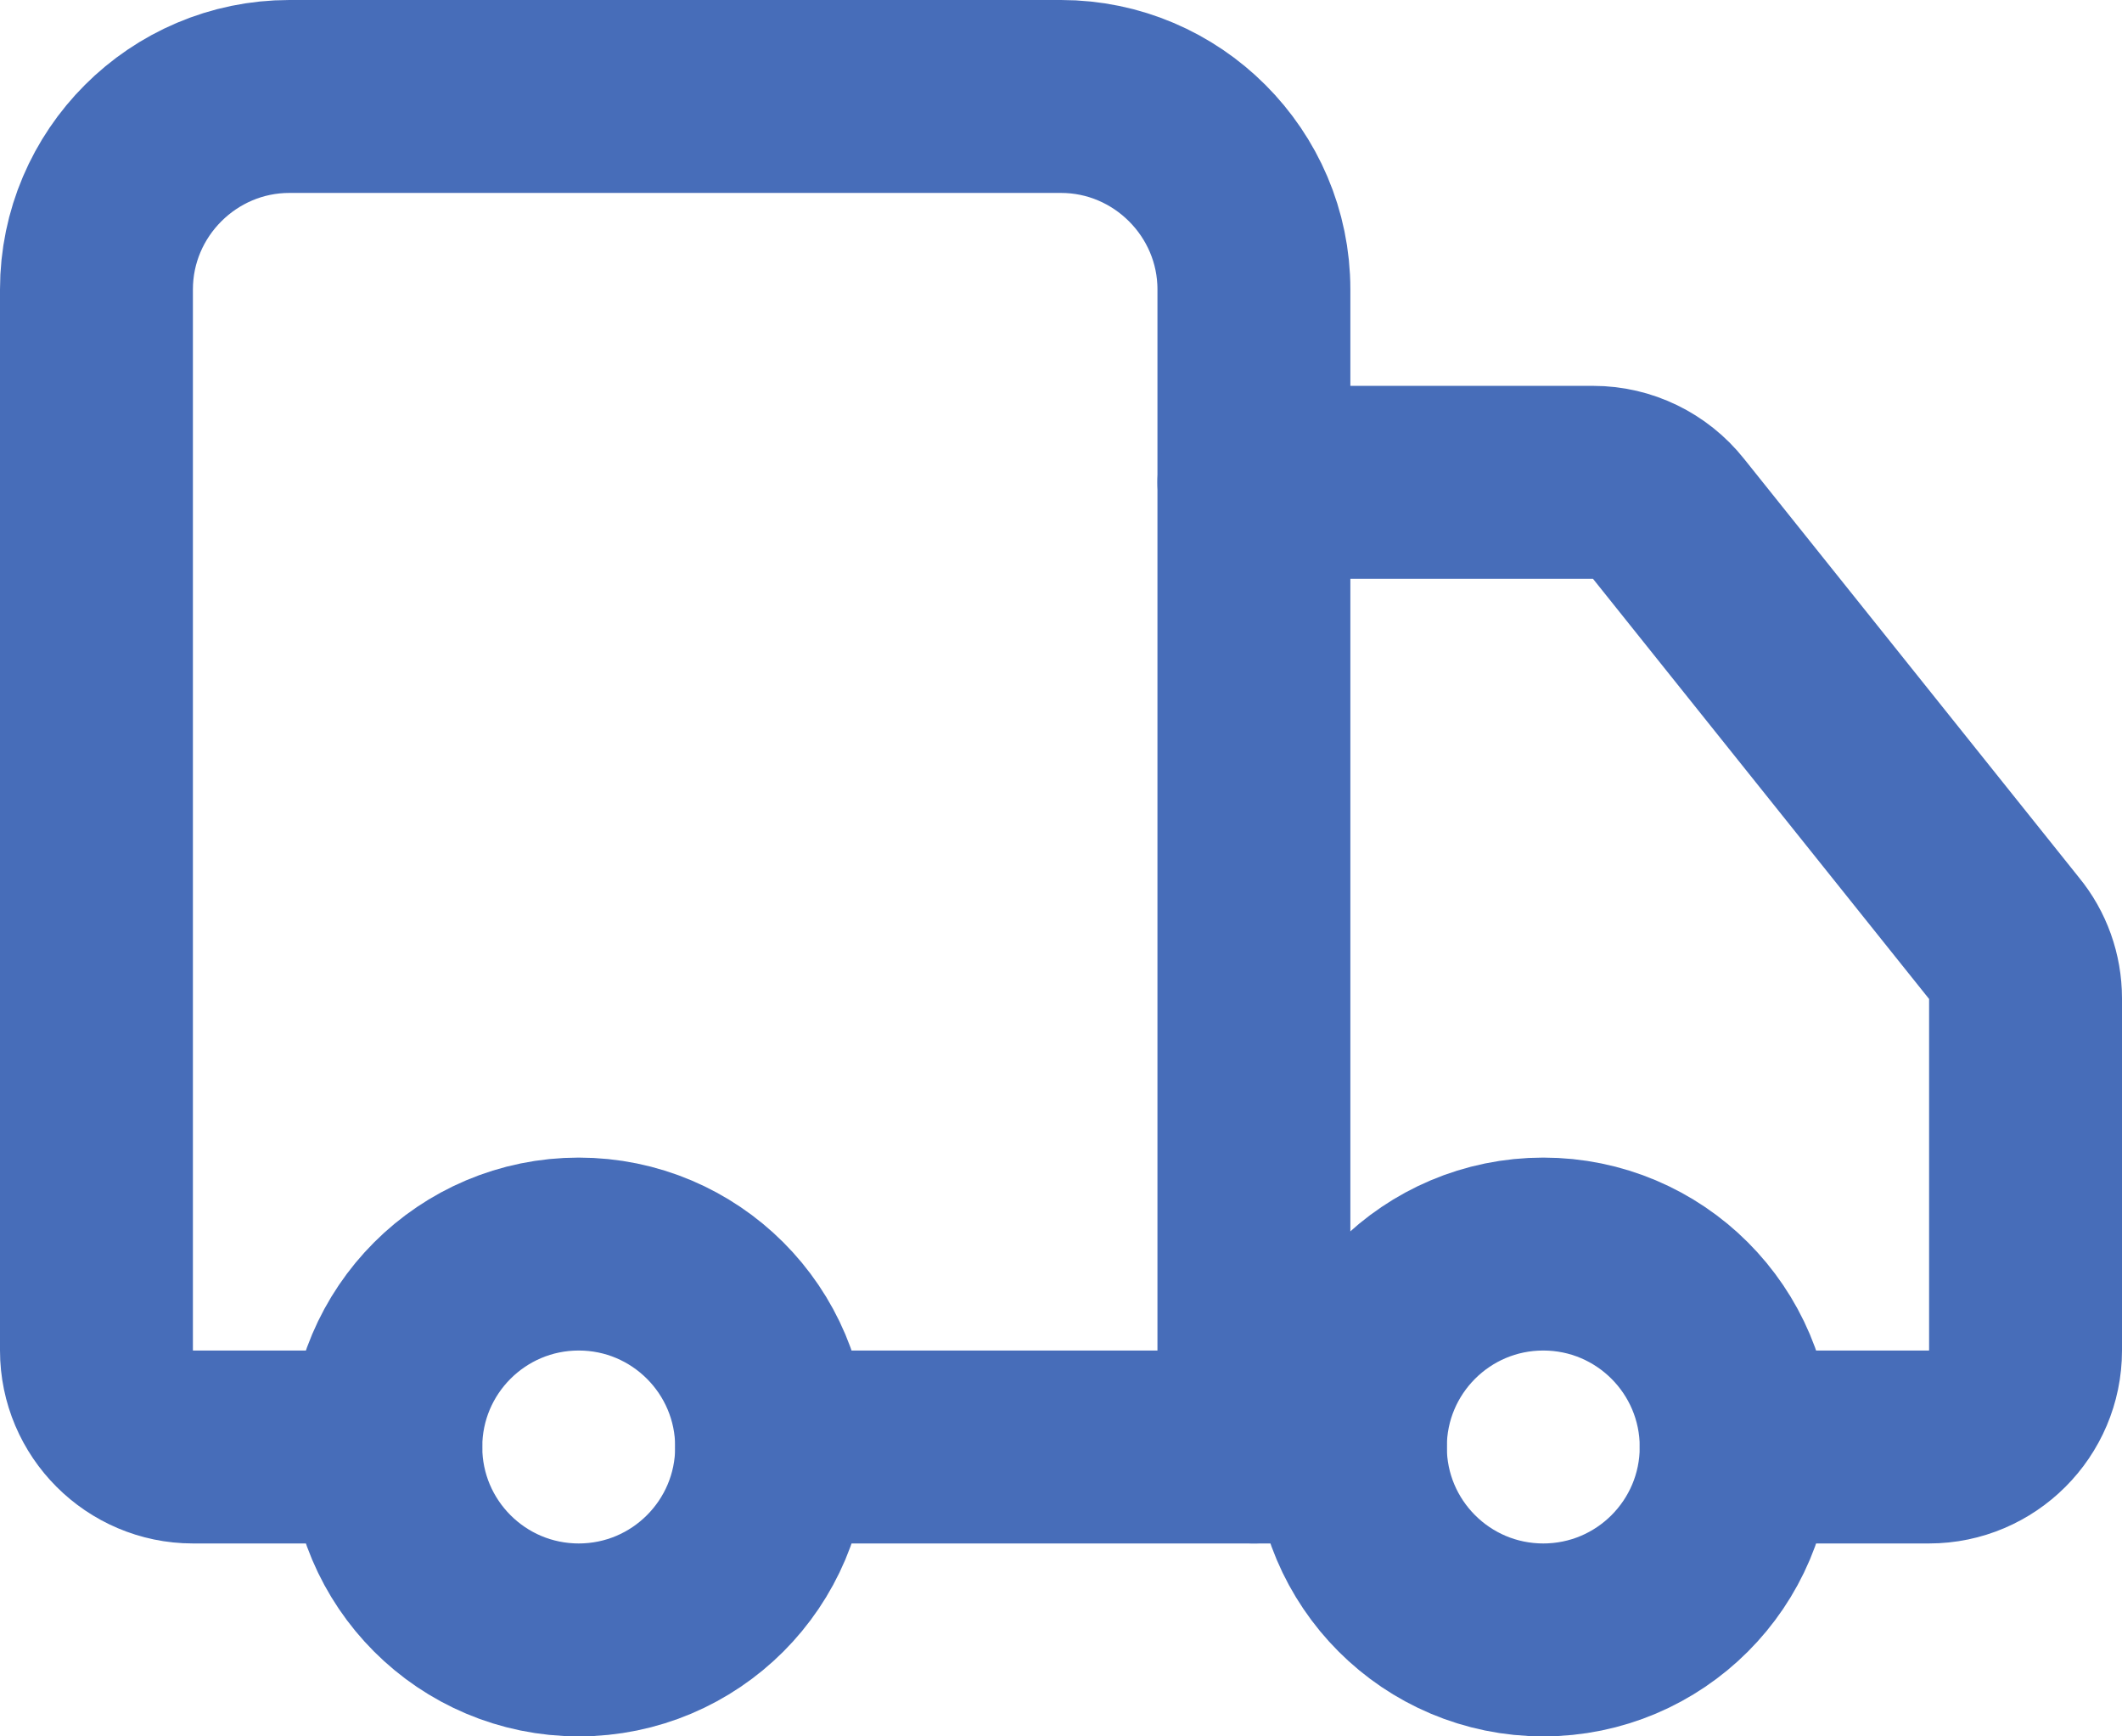
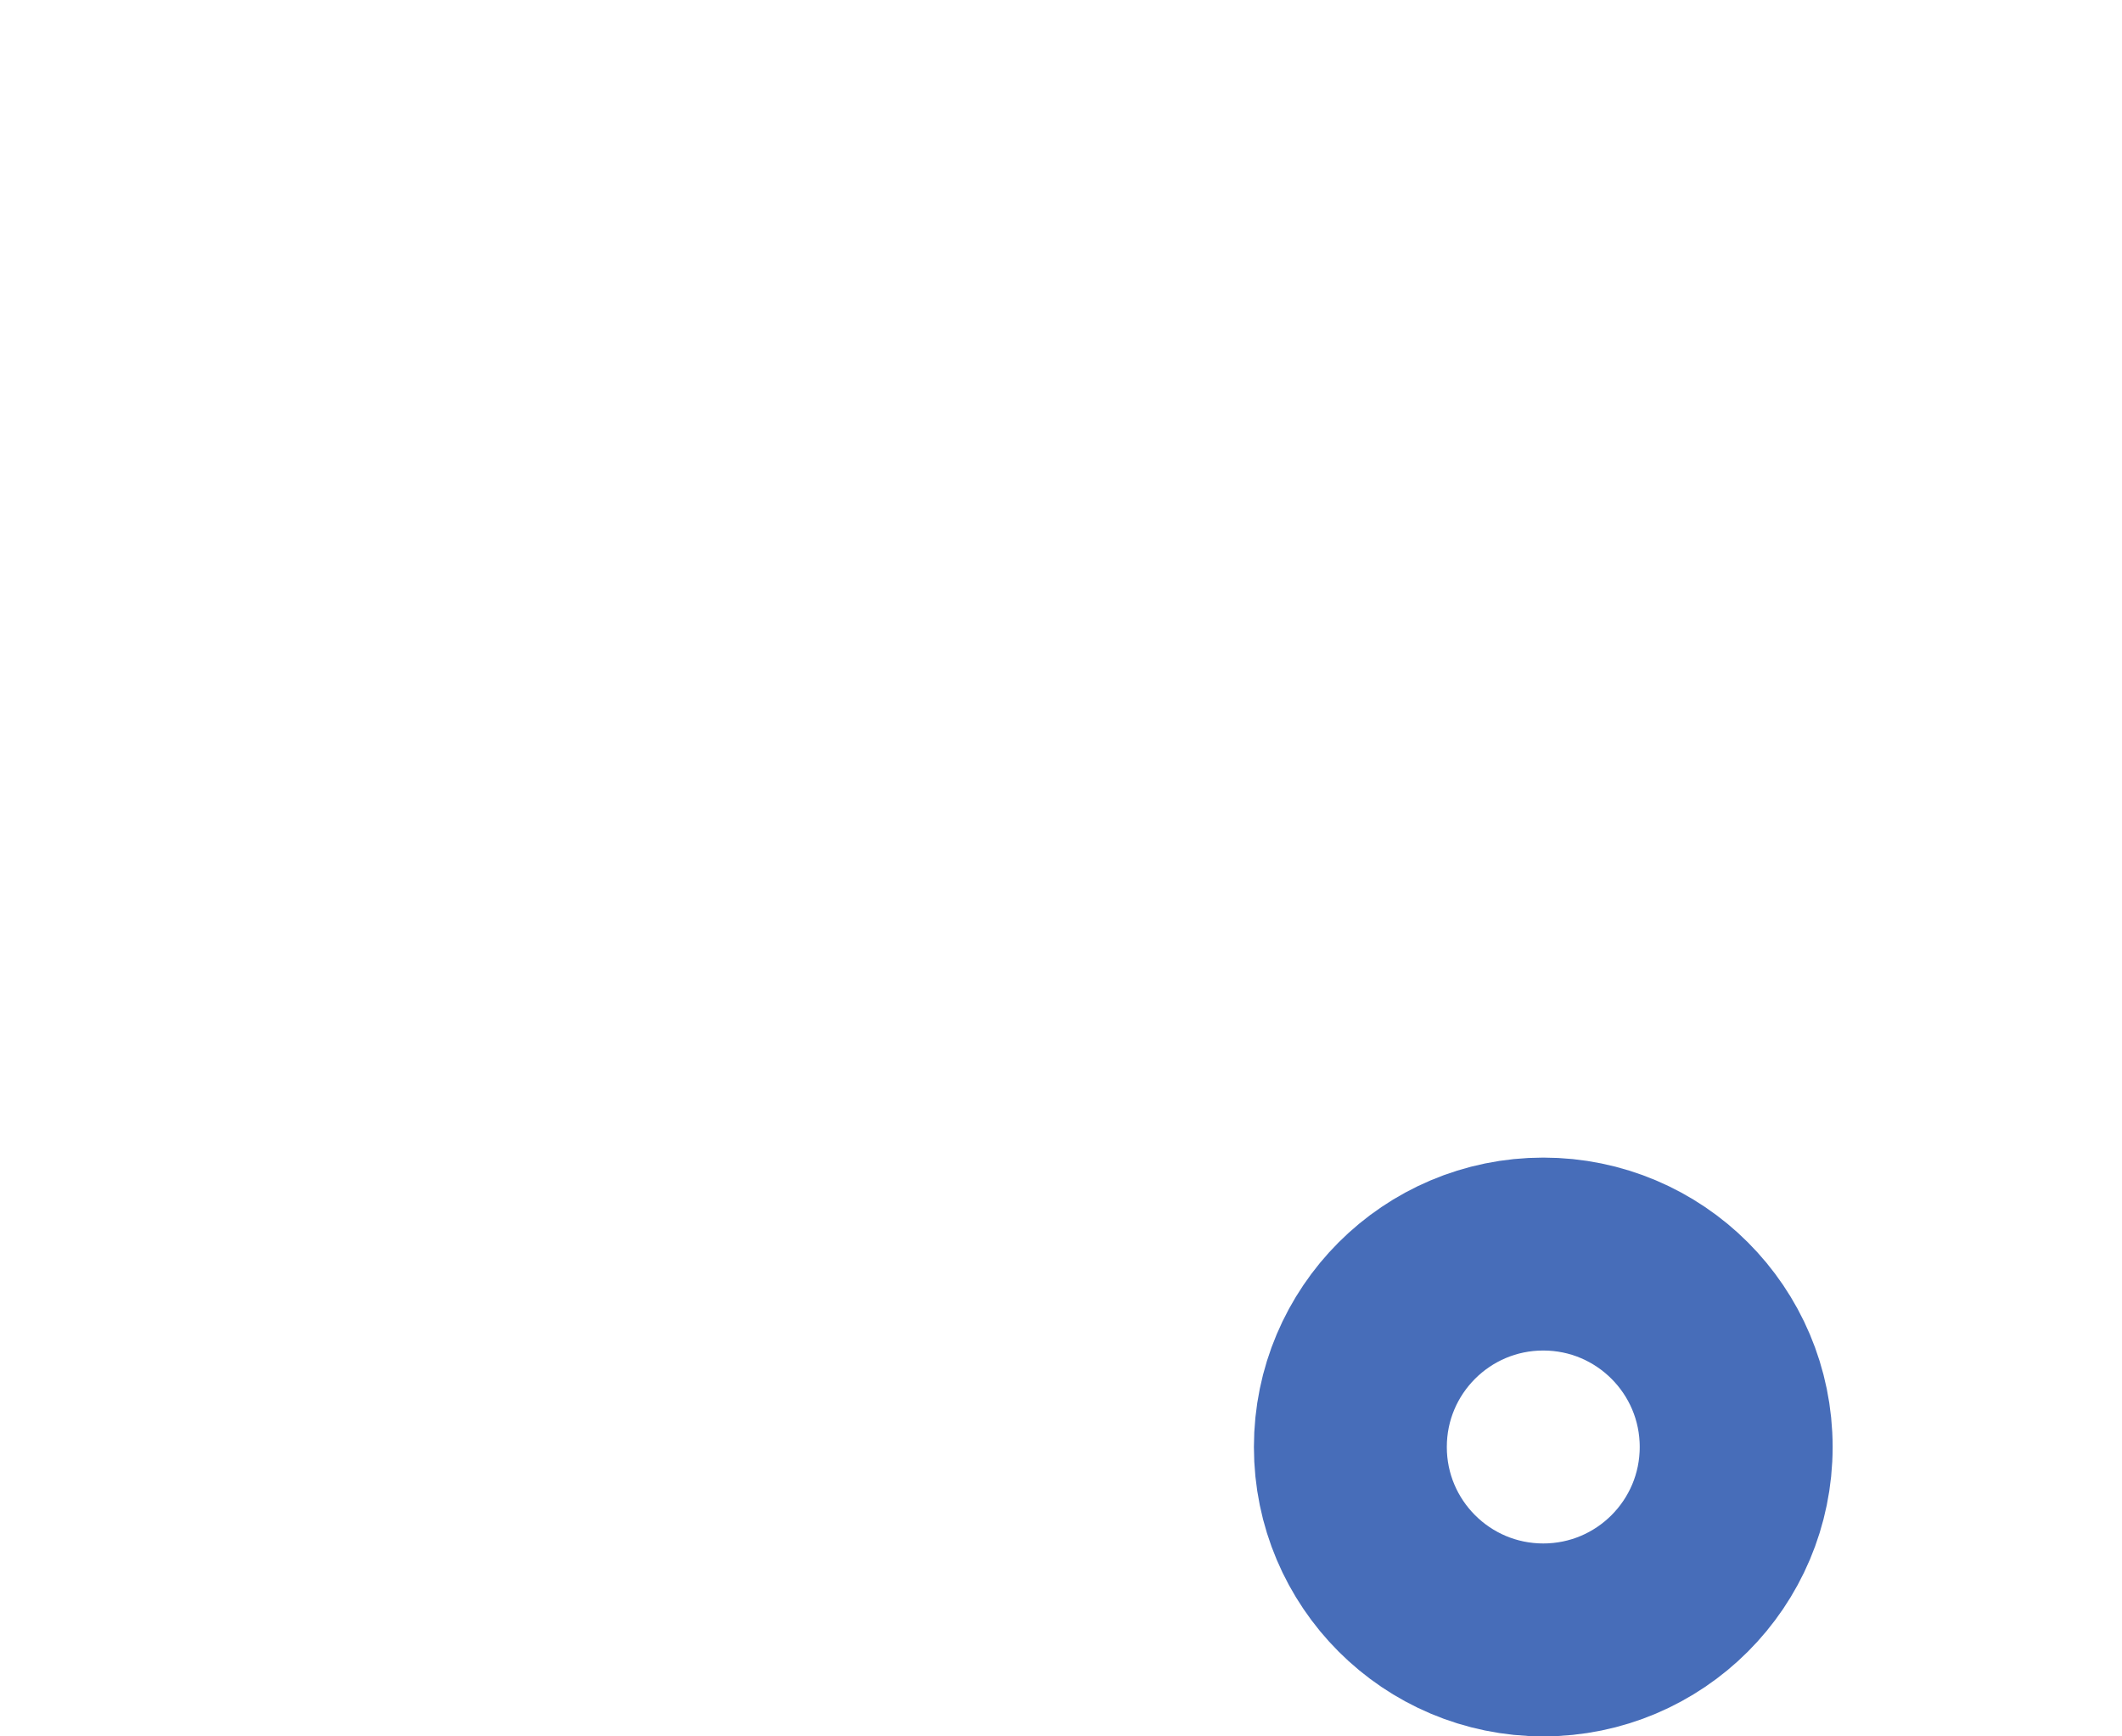
<svg xmlns="http://www.w3.org/2000/svg" viewBox="0 0 22 18" id="Ebene_2">
  <defs>
    <style>.cls-1{fill:none;stroke:#476db9;stroke-linecap:round;stroke-linejoin:round;stroke-width:2px;}</style>
  </defs>
  <g id="Ebene_1-2">
-     <path d="M13,15V3c0-1.1-.9-2-2-2H3c-1.1,0-2,.9-2,2v11c0,.55.45,1,1,1h2" class="cls-1" />
-     <path d="M14,15h-6" class="cls-1" />
-     <path d="M18,15h2c.55,0,1-.45,1-1v-3.65c0-.23-.08-.45-.22-.62l-3.48-4.35c-.19-.24-.48-.38-.78-.38h-3.52" class="cls-1" />
    <circle r="2" cy="15" cx="16" class="cls-1" />
-     <circle r="2" cy="15" cx="6" class="cls-1" />
  </g>
</svg>